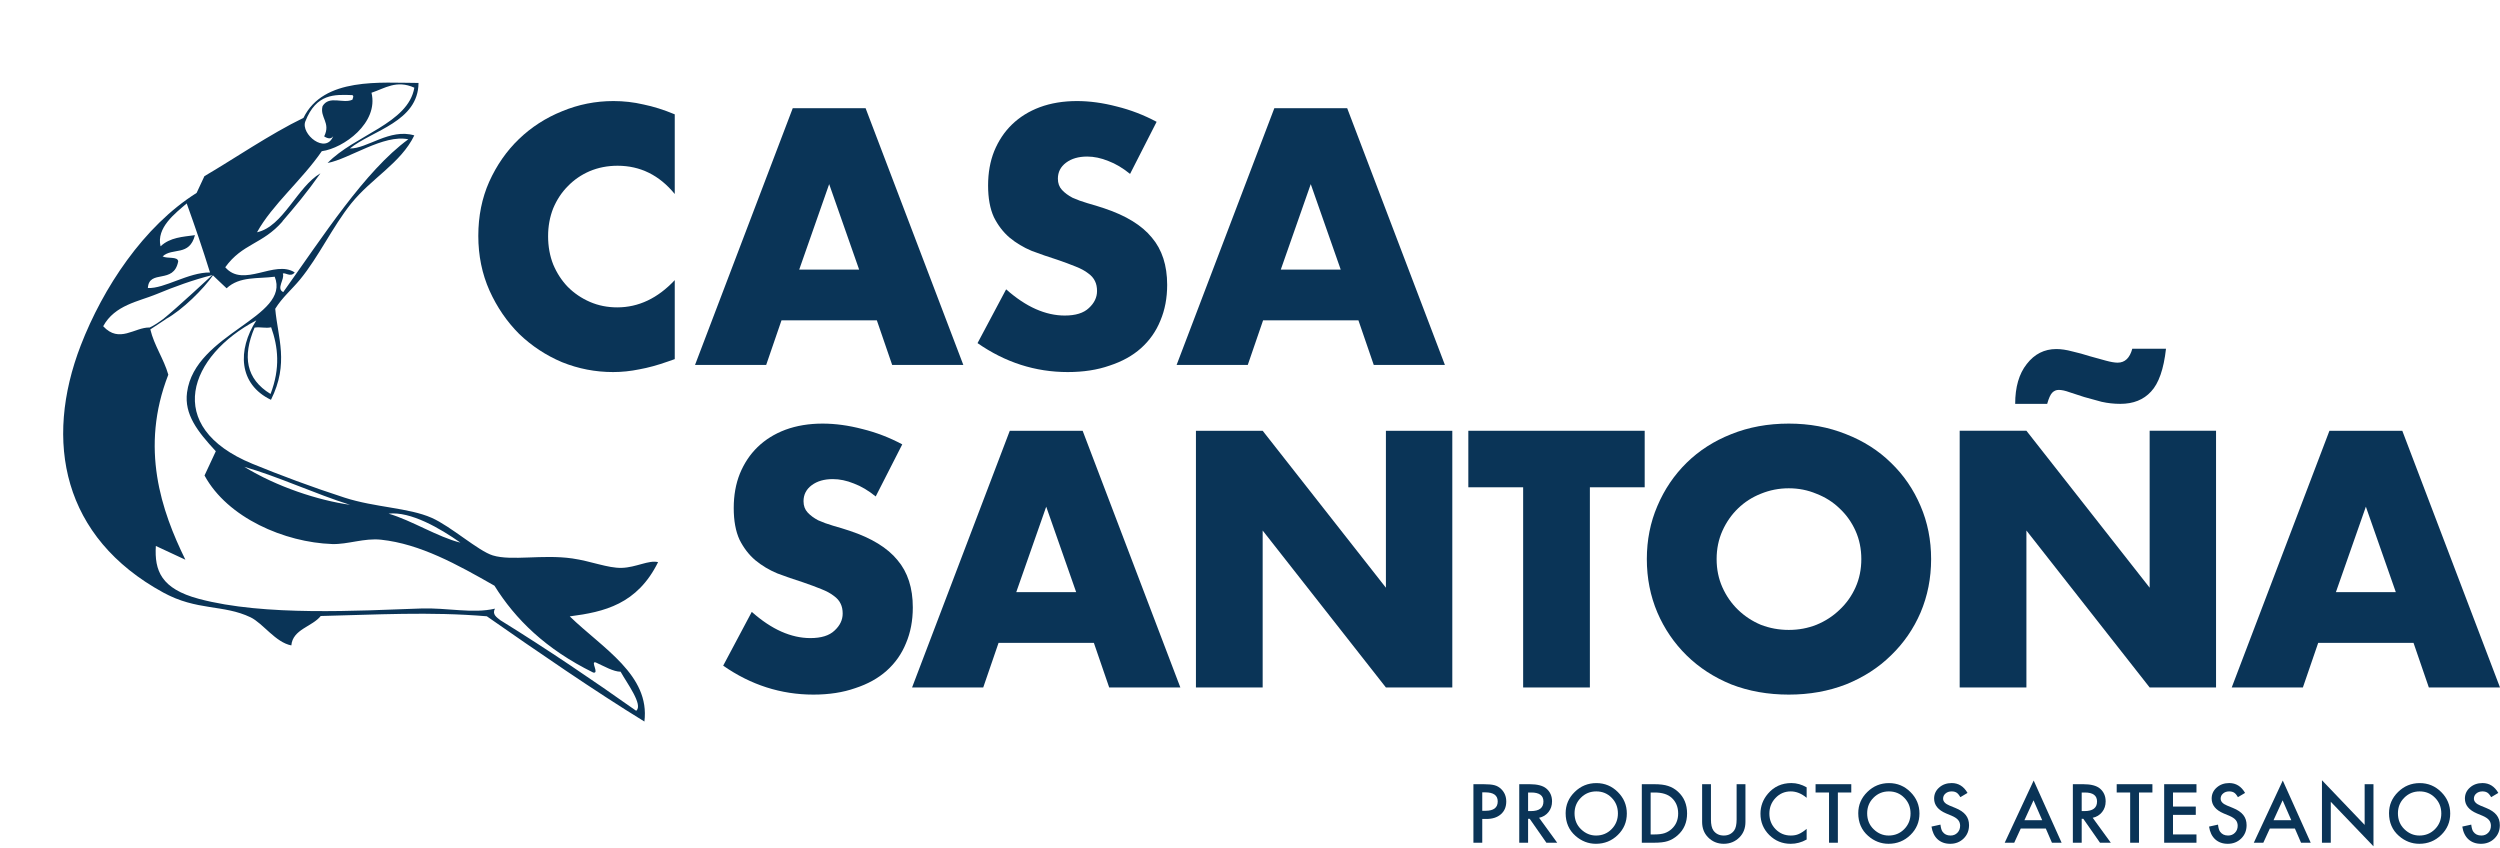
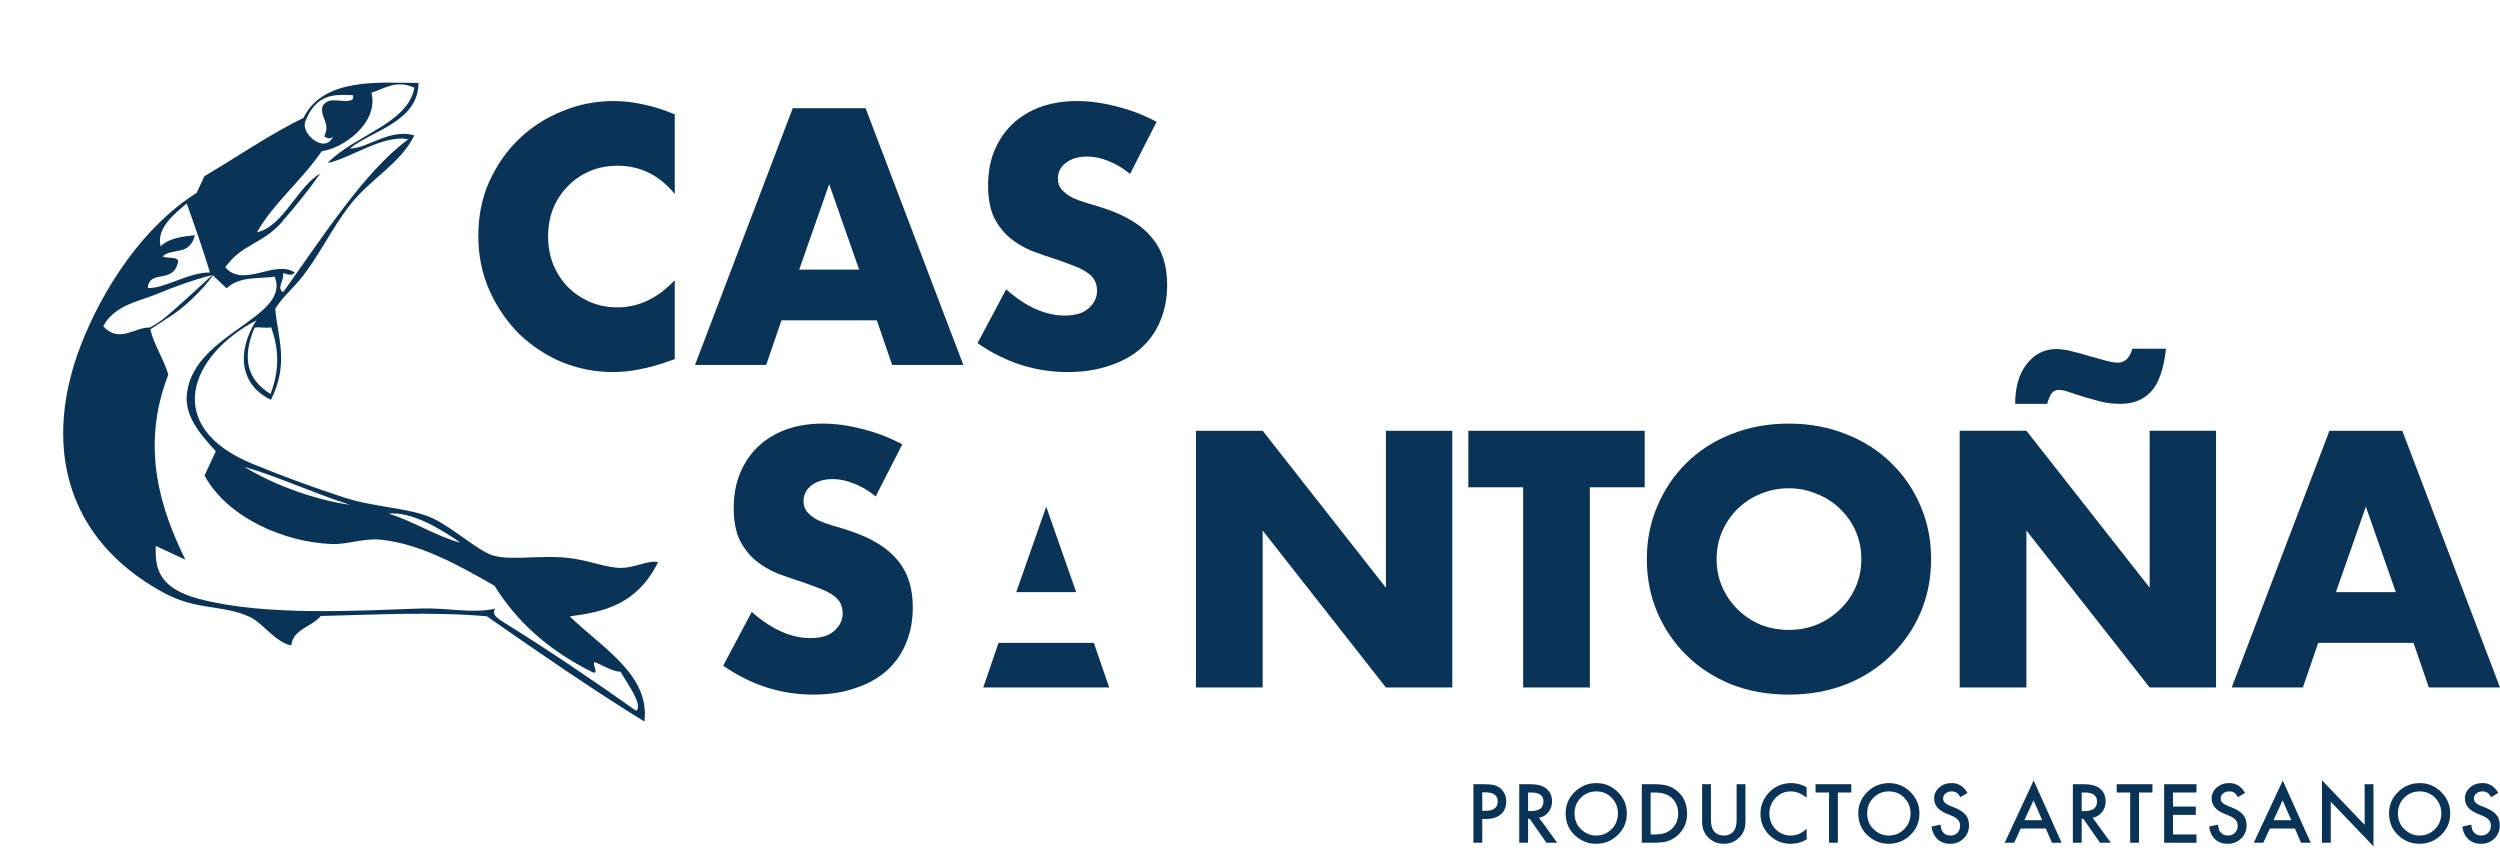
<svg xmlns="http://www.w3.org/2000/svg" width="280" height="95" viewBox="0 0 280 95" fill="none">
-   <path d="M150.16 30.193L146.805 20.622L143.449 30.193H150.16ZM152.143 35.875H141.467L139.751 40.87H131.781L142.725 12.119H150.885L161.828 40.87H153.859L152.143 35.875Z" fill="#0A3457" />
  <path d="M126.567 19.478C125.754 18.817 124.94 18.334 124.127 18.029C123.313 17.699 122.525 17.534 121.763 17.534C120.797 17.534 120.009 17.762 119.398 18.22C118.788 18.678 118.483 19.275 118.483 20.012C118.483 20.521 118.636 20.94 118.941 21.27C119.246 21.601 119.64 21.893 120.123 22.148C120.631 22.376 121.191 22.58 121.801 22.758C122.436 22.936 123.059 23.126 123.669 23.33C126.109 24.143 127.889 25.236 129.007 26.609C130.151 27.956 130.723 29.723 130.723 31.909C130.723 33.383 130.469 34.718 129.961 35.913C129.478 37.108 128.753 38.137 127.787 39.002C126.847 39.84 125.677 40.489 124.279 40.946C122.906 41.429 121.343 41.671 119.589 41.671C115.954 41.671 112.586 40.59 109.484 38.429L112.687 32.405C113.806 33.396 114.912 34.133 116.005 34.616C117.098 35.099 118.178 35.341 119.246 35.341C120.466 35.341 121.369 35.061 121.953 34.502C122.563 33.943 122.868 33.307 122.868 32.595C122.868 32.163 122.792 31.795 122.64 31.49C122.487 31.159 122.233 30.867 121.877 30.613C121.521 30.333 121.051 30.079 120.466 29.85C119.907 29.621 119.22 29.367 118.407 29.087C117.441 28.782 116.488 28.452 115.547 28.096C114.632 27.715 113.806 27.219 113.069 26.609C112.357 25.999 111.772 25.236 111.315 24.321C110.883 23.381 110.666 22.198 110.666 20.775C110.666 19.351 110.895 18.067 111.353 16.924C111.836 15.754 112.497 14.763 113.336 13.949C114.2 13.111 115.242 12.462 116.462 12.005C117.708 11.547 119.093 11.318 120.619 11.318C122.042 11.318 123.529 11.522 125.08 11.928C126.631 12.31 128.118 12.882 129.541 13.644L126.567 19.478Z" fill="#0A3457" />
  <path d="M96.223 30.193L92.867 20.622L89.512 30.193H96.223ZM98.206 35.875H87.529L85.813 40.87H77.844L88.787 12.119H96.947L107.891 40.87H99.922L98.206 35.875Z" fill="#0A3457" />
  <path d="M75.572 21.728C73.843 19.618 71.708 18.563 69.166 18.563C68.047 18.563 67.005 18.767 66.039 19.173C65.099 19.58 64.285 20.139 63.599 20.851C62.912 21.538 62.366 22.364 61.959 23.33C61.578 24.296 61.387 25.338 61.387 26.456C61.387 27.6 61.578 28.655 61.959 29.621C62.366 30.587 62.912 31.426 63.599 32.138C64.311 32.85 65.137 33.409 66.077 33.816C67.018 34.222 68.035 34.426 69.128 34.426C71.517 34.426 73.665 33.409 75.572 31.375V40.222L74.809 40.489C73.665 40.895 72.598 41.188 71.606 41.366C70.615 41.569 69.636 41.671 68.67 41.671C66.687 41.671 64.781 41.302 62.95 40.565C61.146 39.802 59.544 38.747 58.146 37.4C56.773 36.027 55.667 34.413 54.829 32.557C53.99 30.676 53.57 28.63 53.57 26.418C53.57 24.207 53.977 22.186 54.791 20.355C55.629 18.5 56.735 16.911 58.108 15.589C59.506 14.242 61.12 13.2 62.95 12.462C64.781 11.7 66.7 11.318 68.708 11.318C69.852 11.318 70.971 11.445 72.064 11.7C73.182 11.928 74.352 12.297 75.572 12.806V21.728Z" fill="#0A3457" />
  <path d="M268.332 66.32L264.977 56.749L261.621 66.32H268.332ZM270.315 72.002H259.638L257.923 76.997H249.953L260.897 48.246H269.057L280 76.997H272.031L270.315 72.002Z" fill="#0A3457" />
  <path d="M219.484 76.995V48.244H226.958L240.761 65.823V48.244H248.197V76.995H240.761L226.958 59.417V76.995H219.484ZM225.7 45.232C225.7 43.351 226.132 41.864 226.996 40.771C227.86 39.652 228.966 39.093 230.314 39.093C230.847 39.093 231.445 39.182 232.106 39.36C232.767 39.512 233.415 39.69 234.05 39.894C234.711 40.072 235.309 40.237 235.843 40.389C236.402 40.542 236.847 40.618 237.177 40.618C237.991 40.618 238.537 40.097 238.817 39.055H242.592C242.338 41.343 241.778 42.944 240.914 43.859C240.075 44.774 238.931 45.232 237.482 45.232C236.77 45.232 236.071 45.156 235.385 45.003C234.699 44.825 234.05 44.647 233.44 44.469C232.83 44.266 232.284 44.088 231.801 43.935C231.318 43.758 230.911 43.669 230.58 43.669C230.301 43.669 230.059 43.77 229.856 43.974C229.653 44.177 229.462 44.596 229.284 45.232H225.7Z" fill="#0A3457" />
  <path d="M192.262 62.62C192.262 63.763 192.478 64.818 192.91 65.784C193.343 66.75 193.927 67.589 194.664 68.301C195.402 69.013 196.253 69.572 197.219 69.979C198.211 70.36 199.253 70.551 200.346 70.551C201.439 70.551 202.469 70.36 203.435 69.979C204.426 69.572 205.29 69.013 206.027 68.301C206.79 67.589 207.387 66.75 207.82 65.784C208.252 64.818 208.468 63.763 208.468 62.62C208.468 61.476 208.252 60.421 207.82 59.455C207.387 58.489 206.79 57.65 206.027 56.938C205.29 56.226 204.426 55.68 203.435 55.298C202.469 54.892 201.439 54.688 200.346 54.688C199.253 54.688 198.211 54.892 197.219 55.298C196.253 55.68 195.402 56.226 194.664 56.938C193.927 57.65 193.343 58.489 192.91 59.455C192.478 60.421 192.262 61.476 192.262 62.62ZM184.445 62.62C184.445 60.484 184.839 58.501 185.627 56.671C186.415 54.815 187.508 53.201 188.907 51.828C190.305 50.456 191.97 49.388 193.902 48.625C195.859 47.837 198.007 47.443 200.346 47.443C202.659 47.443 204.795 47.837 206.752 48.625C208.709 49.388 210.387 50.456 211.785 51.828C213.209 53.201 214.315 54.815 215.103 56.671C215.891 58.501 216.285 60.484 216.285 62.62C216.285 64.755 215.891 66.75 215.103 68.606C214.315 70.436 213.209 72.038 211.785 73.411C210.387 74.783 208.709 75.864 206.752 76.652C204.795 77.414 202.659 77.796 200.346 77.796C198.007 77.796 195.859 77.414 193.902 76.652C191.97 75.864 190.305 74.783 188.907 73.411C187.508 72.038 186.415 70.436 185.627 68.606C184.839 66.75 184.445 64.755 184.445 62.62Z" fill="#0A3457" />
  <path d="M178.066 54.576V76.997H170.592V54.576H164.453V48.246H184.205V54.576H178.066Z" fill="#0A3457" />
  <path d="M133.945 76.997V48.246H141.419L155.222 65.825V48.246H162.658V76.997H155.222L141.419 59.419V76.997H133.945Z" fill="#0A3457" />
-   <path d="M120.531 66.32L117.176 56.749L113.82 66.32H120.531ZM122.514 72.002H111.838L110.122 76.997H102.152L113.096 48.246H121.256L132.2 76.997H124.23L122.514 72.002Z" fill="#0A3457" />
+   <path d="M120.531 66.32L117.176 56.749L113.82 66.32H120.531ZM122.514 72.002H111.838L110.122 76.997H102.152H121.256L132.2 76.997H124.23L122.514 72.002Z" fill="#0A3457" />
  <path d="M98.079 55.603C97.265 54.943 96.452 54.459 95.638 54.154C94.825 53.824 94.037 53.659 93.274 53.659C92.308 53.659 91.52 53.888 90.91 54.345C90.3 54.803 89.995 55.4 89.995 56.137C89.995 56.646 90.147 57.065 90.453 57.395C90.758 57.726 91.152 58.018 91.635 58.273C92.143 58.501 92.702 58.705 93.312 58.883C93.948 59.061 94.571 59.251 95.181 59.455C97.621 60.268 99.401 61.361 100.519 62.734C101.663 64.081 102.235 65.848 102.235 68.034C102.235 69.508 101.981 70.843 101.472 72.038C100.989 73.233 100.265 74.262 99.299 75.126C98.358 75.965 97.189 76.614 95.791 77.071C94.418 77.554 92.855 77.796 91.101 77.796C87.466 77.796 84.097 76.715 80.996 74.555L84.199 68.53C85.318 69.521 86.423 70.258 87.516 70.741C88.61 71.224 89.69 71.466 90.758 71.466C91.978 71.466 92.88 71.186 93.465 70.627C94.075 70.068 94.38 69.432 94.38 68.72C94.38 68.288 94.304 67.92 94.151 67.615C93.999 67.284 93.745 66.992 93.389 66.738C93.033 66.458 92.562 66.204 91.978 65.975C91.419 65.746 90.732 65.492 89.919 65.212C88.953 64.907 87.999 64.577 87.059 64.221C86.144 63.84 85.318 63.344 84.58 62.734C83.869 62.124 83.284 61.361 82.826 60.446C82.394 59.505 82.178 58.323 82.178 56.9C82.178 55.476 82.407 54.193 82.865 53.049C83.347 51.879 84.008 50.888 84.847 50.074C85.712 49.236 86.754 48.587 87.974 48.13C89.22 47.672 90.605 47.443 92.13 47.443C93.554 47.443 95.041 47.647 96.592 48.053C98.142 48.435 99.629 49.007 101.053 49.769L98.079 55.603Z" fill="#0A3457" />
  <path d="M279.811 88.807L279.009 89.283C278.859 89.022 278.716 88.853 278.58 88.773C278.438 88.683 278.256 88.637 278.032 88.637C277.758 88.637 277.53 88.715 277.348 88.871C277.167 89.024 277.077 89.216 277.077 89.448C277.077 89.768 277.315 90.026 277.79 90.221L278.444 90.489C278.976 90.704 279.366 90.967 279.612 91.279C279.858 91.587 279.981 91.966 279.981 92.417C279.981 93.02 279.78 93.518 279.378 93.911C278.973 94.308 278.471 94.506 277.871 94.506C277.302 94.506 276.832 94.337 276.461 94.001C276.096 93.664 275.868 93.189 275.777 92.578L276.779 92.357C276.825 92.742 276.904 93.008 277.017 93.155C277.221 93.439 277.518 93.58 277.909 93.58C278.218 93.58 278.474 93.477 278.678 93.27C278.881 93.063 278.983 92.802 278.983 92.484C278.983 92.357 278.965 92.241 278.928 92.136C278.894 92.029 278.839 91.931 278.763 91.843C278.689 91.753 278.593 91.669 278.474 91.593C278.355 91.513 278.213 91.439 278.049 91.368L277.416 91.105C276.519 90.725 276.07 90.17 276.07 89.44C276.07 88.947 276.259 88.535 276.635 88.204C277.012 87.87 277.48 87.703 278.041 87.703C278.797 87.703 279.387 88.071 279.811 88.807Z" fill="#0A3457" />
  <path d="M267.57 91.079C267.57 90.156 267.909 89.363 268.585 88.701C269.259 88.038 270.069 87.707 271.014 87.707C271.948 87.707 272.749 88.041 273.418 88.709C274.088 89.377 274.424 90.18 274.424 91.117C274.424 92.059 274.087 92.859 273.413 93.516C272.737 94.176 271.92 94.505 270.963 94.505C270.117 94.505 269.357 94.212 268.683 93.626C267.941 92.978 267.57 92.129 267.57 91.079ZM268.568 91.091C268.568 91.816 268.812 92.412 269.299 92.879C269.783 93.346 270.342 93.58 270.976 93.58C271.664 93.58 272.244 93.342 272.717 92.866C273.19 92.385 273.426 91.799 273.426 91.108C273.426 90.409 273.192 89.823 272.725 89.35C272.261 88.875 271.686 88.637 271.001 88.637C270.319 88.637 269.743 88.875 269.273 89.35C268.803 89.82 268.568 90.401 268.568 91.091Z" fill="#0A3457" />
  <path d="M260.059 94.387V87.385L264.84 92.387V87.831H265.829V94.786L261.048 89.797V94.387H260.059Z" fill="#0A3457" />
  <path d="M257.029 92.794H254.222L253.492 94.386H252.426L255.67 87.418L258.8 94.386H257.717L257.029 92.794ZM256.625 91.864L255.653 89.635L254.634 91.864H256.625Z" fill="#0A3457" />
  <path d="M251.448 88.807L250.646 89.283C250.496 89.022 250.353 88.853 250.217 88.773C250.075 88.683 249.893 88.637 249.669 88.637C249.394 88.637 249.166 88.715 248.985 88.871C248.804 89.024 248.713 89.216 248.713 89.448C248.713 89.768 248.951 90.026 249.427 90.221L250.081 90.489C250.613 90.704 251.002 90.967 251.249 91.279C251.495 91.587 251.618 91.966 251.618 92.417C251.618 93.02 251.417 93.518 251.015 93.911C250.61 94.308 250.108 94.506 249.508 94.506C248.939 94.506 248.469 94.337 248.098 94.001C247.733 93.664 247.505 93.189 247.414 92.578L248.416 92.357C248.461 92.742 248.541 93.008 248.654 93.155C248.858 93.439 249.155 93.58 249.546 93.58C249.854 93.58 250.111 93.477 250.314 93.27C250.518 93.063 250.62 92.802 250.62 92.484C250.62 92.357 250.602 92.241 250.565 92.136C250.531 92.029 250.476 91.931 250.399 91.843C250.326 91.753 250.229 91.669 250.111 91.593C249.992 91.513 249.85 91.439 249.686 91.368L249.053 91.105C248.156 90.725 247.707 90.17 247.707 89.44C247.707 88.947 247.895 88.535 248.272 88.204C248.648 87.87 249.117 87.703 249.677 87.703C250.433 87.703 251.023 88.071 251.448 88.807Z" fill="#0A3457" />
  <path d="M246.005 88.76H243.376V90.335H245.928V91.265H243.376V93.457H246.005V94.386H242.387V87.83H246.005V88.76Z" fill="#0A3457" />
  <path d="M239.567 88.76V94.386H238.578V88.76H237.07V87.83H241.07V88.76H239.567Z" fill="#0A3457" />
  <path d="M234.381 91.592L236.411 94.386H235.201L233.328 91.703H233.15V94.386H232.16V87.83H233.319C234.186 87.83 234.811 87.993 235.196 88.318C235.621 88.681 235.833 89.159 235.833 89.754C235.833 90.218 235.7 90.617 235.434 90.951C235.168 91.285 234.817 91.499 234.381 91.592ZM233.15 90.841H233.464C234.401 90.841 234.869 90.483 234.869 89.766C234.869 89.096 234.414 88.76 233.502 88.76H233.15V90.841Z" fill="#0A3457" />
  <path d="M229.13 92.794H226.324L225.593 94.386H224.527L227.772 87.418L230.901 94.386H229.818L229.13 92.794ZM228.727 91.864L227.755 89.635L226.735 91.864H228.727Z" fill="#0A3457" />
  <path d="M220.362 88.807L219.56 89.283C219.41 89.022 219.267 88.853 219.131 88.773C218.989 88.683 218.807 88.637 218.583 88.637C218.308 88.637 218.08 88.715 217.899 88.871C217.718 89.024 217.628 89.216 217.628 89.448C217.628 89.768 217.865 90.026 218.341 90.221L218.995 90.489C219.527 90.704 219.916 90.967 220.163 91.279C220.409 91.587 220.532 91.966 220.532 92.417C220.532 93.02 220.331 93.518 219.929 93.911C219.524 94.308 219.022 94.506 218.422 94.506C217.853 94.506 217.383 94.337 217.012 94.001C216.647 93.664 216.419 93.189 216.328 92.578L217.33 92.357C217.376 92.742 217.455 93.008 217.568 93.155C217.772 93.439 218.069 93.58 218.46 93.58C218.768 93.58 219.025 93.477 219.228 93.27C219.432 93.063 219.534 92.802 219.534 92.484C219.534 92.357 219.516 92.241 219.479 92.136C219.445 92.029 219.39 91.931 219.313 91.843C219.24 91.753 219.143 91.669 219.025 91.593C218.906 91.513 218.764 91.439 218.6 91.368L217.967 91.105C217.07 90.725 216.621 90.17 216.621 89.44C216.621 88.947 216.809 88.535 217.186 88.204C217.562 87.87 218.031 87.703 218.591 87.703C219.347 87.703 219.938 88.071 220.362 88.807Z" fill="#0A3457" />
  <path d="M208.125 91.079C208.125 90.156 208.463 89.363 209.14 88.701C209.814 88.038 210.623 87.707 211.569 87.707C212.503 87.707 213.304 88.041 213.972 88.709C214.643 89.377 214.979 90.18 214.979 91.117C214.979 92.059 214.642 92.859 213.968 93.516C213.291 94.176 212.475 94.505 211.518 94.505C210.671 94.505 209.911 94.212 209.238 93.626C208.496 92.978 208.125 92.129 208.125 91.079ZM209.123 91.091C209.123 91.816 209.366 92.412 209.853 92.879C210.337 93.346 210.896 93.58 211.531 93.58C212.218 93.58 212.799 93.342 213.272 92.866C213.744 92.385 213.981 91.799 213.981 91.108C213.981 90.409 213.747 89.823 213.28 89.35C212.816 88.875 212.241 88.637 211.556 88.637C210.874 88.637 210.298 88.875 209.828 89.35C209.358 89.82 209.123 90.401 209.123 91.091Z" fill="#0A3457" />
  <path d="M205.841 88.76V94.386H204.851V88.76H203.344V87.83H207.344V88.76H205.841Z" fill="#0A3457" />
  <path d="M202.344 88.183V89.355C201.772 88.876 201.18 88.637 200.569 88.637C199.895 88.637 199.328 88.879 198.866 89.364C198.402 89.845 198.17 90.433 198.17 91.13C198.17 91.818 198.402 92.398 198.866 92.871C199.33 93.344 199.899 93.58 200.573 93.58C200.921 93.58 201.217 93.523 201.461 93.41C201.597 93.354 201.737 93.277 201.881 93.181C202.028 93.085 202.183 92.969 202.344 92.833V94.026C201.778 94.346 201.183 94.506 200.56 94.506C199.623 94.506 198.824 94.179 198.161 93.525C197.502 92.865 197.172 92.07 197.172 91.138C197.172 90.303 197.448 89.559 198 88.905C198.679 88.104 199.558 87.703 200.637 87.703C201.226 87.703 201.795 87.863 202.344 88.183Z" fill="#0A3457" />
  <path d="M191.626 87.83V91.779C191.626 92.343 191.718 92.754 191.902 93.015C192.177 93.391 192.563 93.58 193.061 93.58C193.562 93.58 193.95 93.391 194.225 93.015C194.409 92.763 194.501 92.351 194.501 91.779V87.83H195.49V92.051C195.49 92.742 195.275 93.311 194.845 93.758C194.361 94.256 193.766 94.505 193.061 94.505C192.356 94.505 191.763 94.256 191.282 93.758C190.852 93.311 190.637 92.742 190.637 92.051V87.83H191.626Z" fill="#0A3457" />
  <path d="M183.883 94.386V87.83H185.259C185.918 87.83 186.439 87.895 186.821 88.025C187.232 88.153 187.604 88.369 187.938 88.675C188.615 89.292 188.953 90.103 188.953 91.108C188.953 92.116 188.601 92.931 187.896 93.554C187.542 93.866 187.171 94.082 186.783 94.204C186.421 94.326 185.907 94.386 185.242 94.386H183.883ZM184.872 93.457H185.318C185.763 93.457 186.132 93.41 186.426 93.316C186.721 93.217 186.987 93.06 187.225 92.845C187.712 92.401 187.955 91.822 187.955 91.108C187.955 90.389 187.714 89.806 187.233 89.359C186.8 88.96 186.162 88.76 185.318 88.76H184.872V93.457Z" fill="#0A3457" />
  <path d="M175.352 91.079C175.352 90.156 175.69 89.363 176.366 88.701C177.04 88.038 177.85 87.707 178.795 87.707C179.73 87.707 180.531 88.041 181.199 88.709C181.87 89.377 182.205 90.18 182.205 91.117C182.205 92.059 181.868 92.859 181.195 93.516C180.518 94.176 179.701 94.505 178.744 94.505C177.898 94.505 177.138 94.212 176.464 93.626C175.722 92.978 175.352 92.129 175.352 91.079ZM176.349 91.091C176.349 91.816 176.593 92.412 177.08 92.879C177.564 93.346 178.123 93.58 178.757 93.58C179.445 93.58 180.025 93.342 180.498 92.866C180.971 92.385 181.207 91.799 181.207 91.108C181.207 90.409 180.974 89.823 180.507 89.35C180.042 88.875 179.468 88.637 178.783 88.637C178.1 88.637 177.524 88.875 177.054 89.35C176.584 89.82 176.349 90.401 176.349 91.091Z" fill="#0A3457" />
  <path d="M172.377 91.592L174.407 94.386H173.197L171.324 91.703H171.146V94.386H170.156V87.83H171.316C172.182 87.83 172.807 87.993 173.192 88.318C173.617 88.681 173.829 89.159 173.829 89.754C173.829 90.218 173.696 90.617 173.43 90.951C173.164 91.285 172.813 91.499 172.377 91.592ZM171.146 90.841H171.46C172.397 90.841 172.865 90.483 172.865 89.766C172.865 89.096 172.41 88.76 171.498 88.76H171.146V90.841Z" fill="#0A3457" />
  <path d="M166.013 91.724V94.386H165.023V87.83H166.144C166.694 87.83 167.108 87.868 167.389 87.945C167.672 88.021 167.921 88.165 168.136 88.378C168.513 88.746 168.701 89.21 168.701 89.771C168.701 90.371 168.5 90.846 168.098 91.197C167.696 91.549 167.154 91.724 166.471 91.724H166.013ZM166.013 90.807H166.382C167.291 90.807 167.745 90.457 167.745 89.758C167.745 89.081 167.277 88.743 166.34 88.743H166.013V90.807Z" fill="#0A3457" />
  <g clip-path="url(#clip0_722_53463)">
    <path d="M63.825 69.032C67.666 68.537 71.373 67.682 73.705 62.959C72.653 62.7 71.25 63.557 69.627 63.602C68.072 63.639 66.212 62.849 64.088 62.544C60.739 62.068 57.298 62.853 55.19 62.206C53.571 61.71 50.516 58.956 48.344 57.995C45.761 56.856 42.026 56.846 38.585 55.733C34.994 54.575 31.29 53.185 28.271 51.946C18.147 47.783 21.231 39.794 28.709 35.881C26.561 39.205 26.717 43.036 30.348 44.779C32.398 40.686 31.106 37.812 30.826 34.582C31.62 33.299 32.674 32.435 33.604 31.306C35.713 28.738 37.203 25.456 39.33 22.793C41.625 19.937 44.886 18.28 46.403 15.165C43.645 14.345 41.097 16.682 39.181 16.628C41.702 14.601 46.841 13.639 46.874 9.29C42.681 9.286 36.235 8.606 33.989 13.202C30.253 15.012 26.06 17.887 22.895 19.73L22.02 21.607C16.071 25.343 11.534 32.254 9.049 38.675C4.886 49.453 7.014 60.207 18.282 66.362C22.06 68.433 25.017 67.68 28.063 69.138C29.456 69.813 30.867 71.956 32.629 72.286C32.783 70.473 34.974 70.19 35.923 68.992C42.074 68.85 48.133 68.485 54.526 69.024C60.139 72.944 66.672 77.435 72.173 80.812C72.823 75.615 67.529 72.631 63.821 69.043M51.569 60.777C49.055 60.16 46.069 58.265 43.519 57.529C45.995 57.249 49.293 59.174 51.569 60.777ZM39.211 56.541C35.641 56.039 31.005 54.524 27.359 52.283C31.196 53.387 35.334 55.328 39.211 56.541ZM30.369 36.654C31.149 38.839 31.413 41.234 30.301 44.125C27.543 42.439 27.142 39.915 28.513 36.694C29.164 36.584 29.74 36.801 30.369 36.654ZM39.464 10.653C39.667 10.748 39.506 10.982 39.474 11.162C38.446 11.663 36.879 10.636 36.127 11.887C35.792 13.164 37.076 13.736 36.306 15.276C36.747 15.559 37.102 15.582 37.323 15.246C36.476 17.343 33.645 15.004 34.197 13.596C35.423 10.461 37.478 10.58 39.464 10.653ZM31.624 24.792C33.034 23.164 34.356 21.585 35.892 19.408C33.281 20.929 31.716 25.377 28.787 26.014C30.489 22.921 33.811 20.182 36.041 16.934C38.473 16.609 42.43 13.766 41.607 10.387C43.1 9.895 44.404 8.914 46.405 9.821C45.734 13.833 39.709 15.132 36.689 18.256C39.164 17.783 42.954 15.017 45.731 15.601C40.873 19.147 36.19 26.455 31.723 32.715C30.898 32.33 31.92 31.257 31.68 30.654C31.895 30.445 32.543 31.122 33.01 30.512C30.759 29.05 27.274 32.307 25.228 29.933C27.154 27.254 29.399 27.384 31.65 24.791M20.912 22.783C21.882 25.481 22.671 27.786 23.521 30.519C21.099 30.488 18.436 32.346 16.561 32.259C16.689 30.111 19.466 31.896 19.959 29.272C19.904 28.691 18.732 28.997 18.212 28.716C19.33 27.688 21.209 28.744 21.835 26.337C20.47 26.527 19.052 26.577 17.982 27.589C17.489 25.487 19.623 23.899 20.912 22.783ZM11.557 36.538C12.848 34.158 15.532 33.768 17.5 32.955C19.552 32.104 21.622 31.351 23.778 30.807C23.778 30.807 19.734 34.565 18.298 35.716C18.113 35.862 17.735 36.112 17.544 36.243C17.42 36.314 17.058 36.532 17.058 36.532L16.767 36.681C15.083 36.632 13.364 38.504 11.557 36.538ZM56.071 69.486C55.622 69.135 55.095 68.811 55.433 68.169C52.946 68.753 50.081 68.05 47.168 68.151C40.245 68.385 29.632 69.043 22.266 67.069C18.048 65.943 17.288 63.91 17.455 61.148L20.763 62.689C18.082 57.23 15.648 50.182 18.851 41.965C18.354 40.209 17.256 38.678 16.837 36.894L18.568 35.752L18.557 35.746C20.471 34.688 22.772 32.378 23.853 30.842C24.369 31.328 24.859 31.814 25.38 32.289C26.841 30.917 28.903 31.245 30.767 30.991C32.597 35.563 21.834 37.299 20.949 43.95C20.625 46.407 22.108 48.312 24.171 50.539L22.906 53.255C25.485 58.008 31.895 60.749 37.191 60.932C38.933 60.995 40.798 60.237 42.693 60.449C47.059 60.922 51.181 63.204 55.38 65.6C57.712 69.347 61.113 72.701 66.443 75.327C67.165 75.482 66.085 73.998 66.724 74.192C67.681 74.626 68.702 75.231 69.509 75.232C70.169 76.444 72.089 78.978 71.249 79.607C66.379 76.162 61.379 72.773 56.092 69.496" fill="#0A3457" />
  </g>
  <defs>
    <clipPath id="clip0_722_53463">
      <rect width="75.109" height="63.843" fill="white" transform="translate(26.969) rotate(24.988)" />
    </clipPath>
  </defs>
</svg>